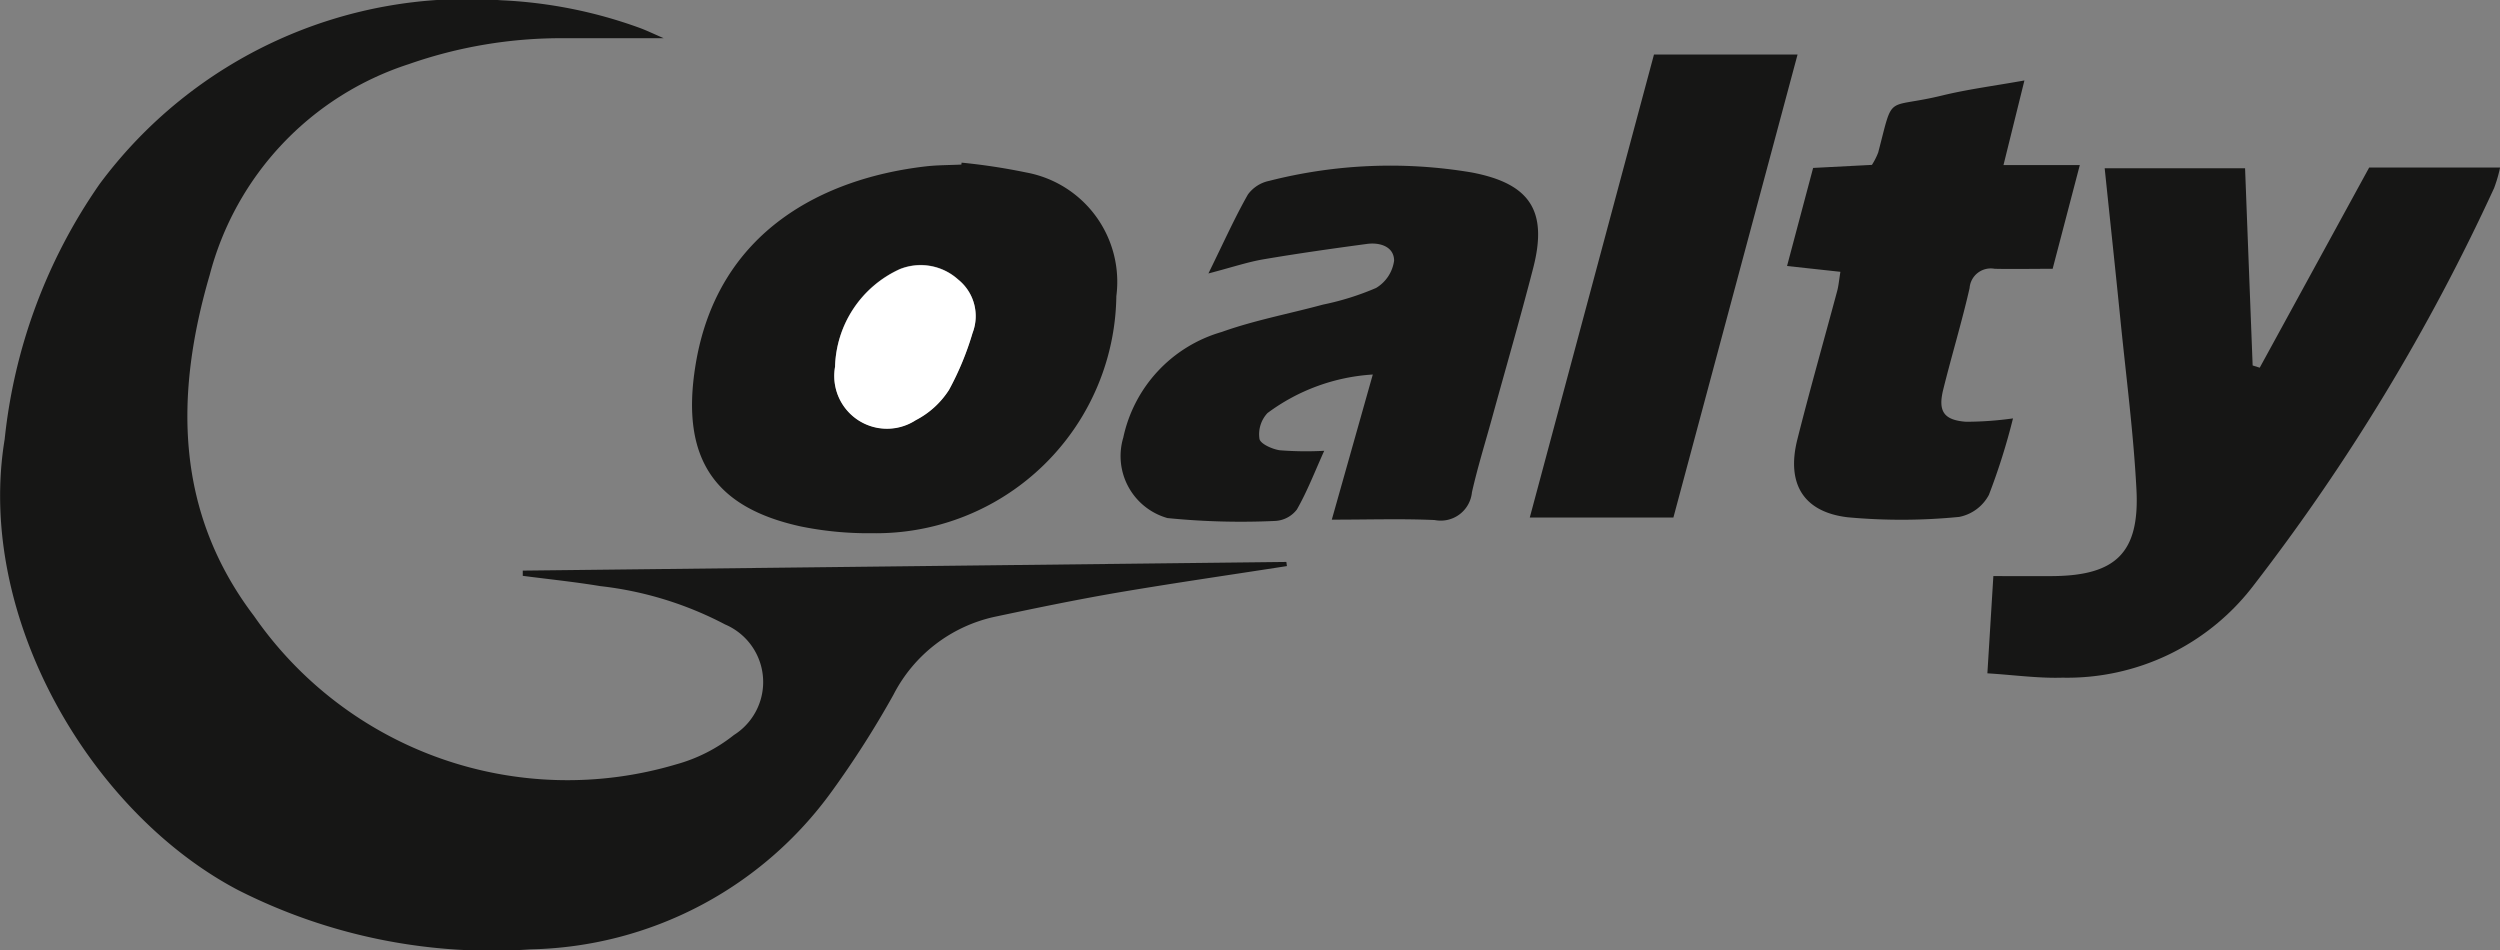
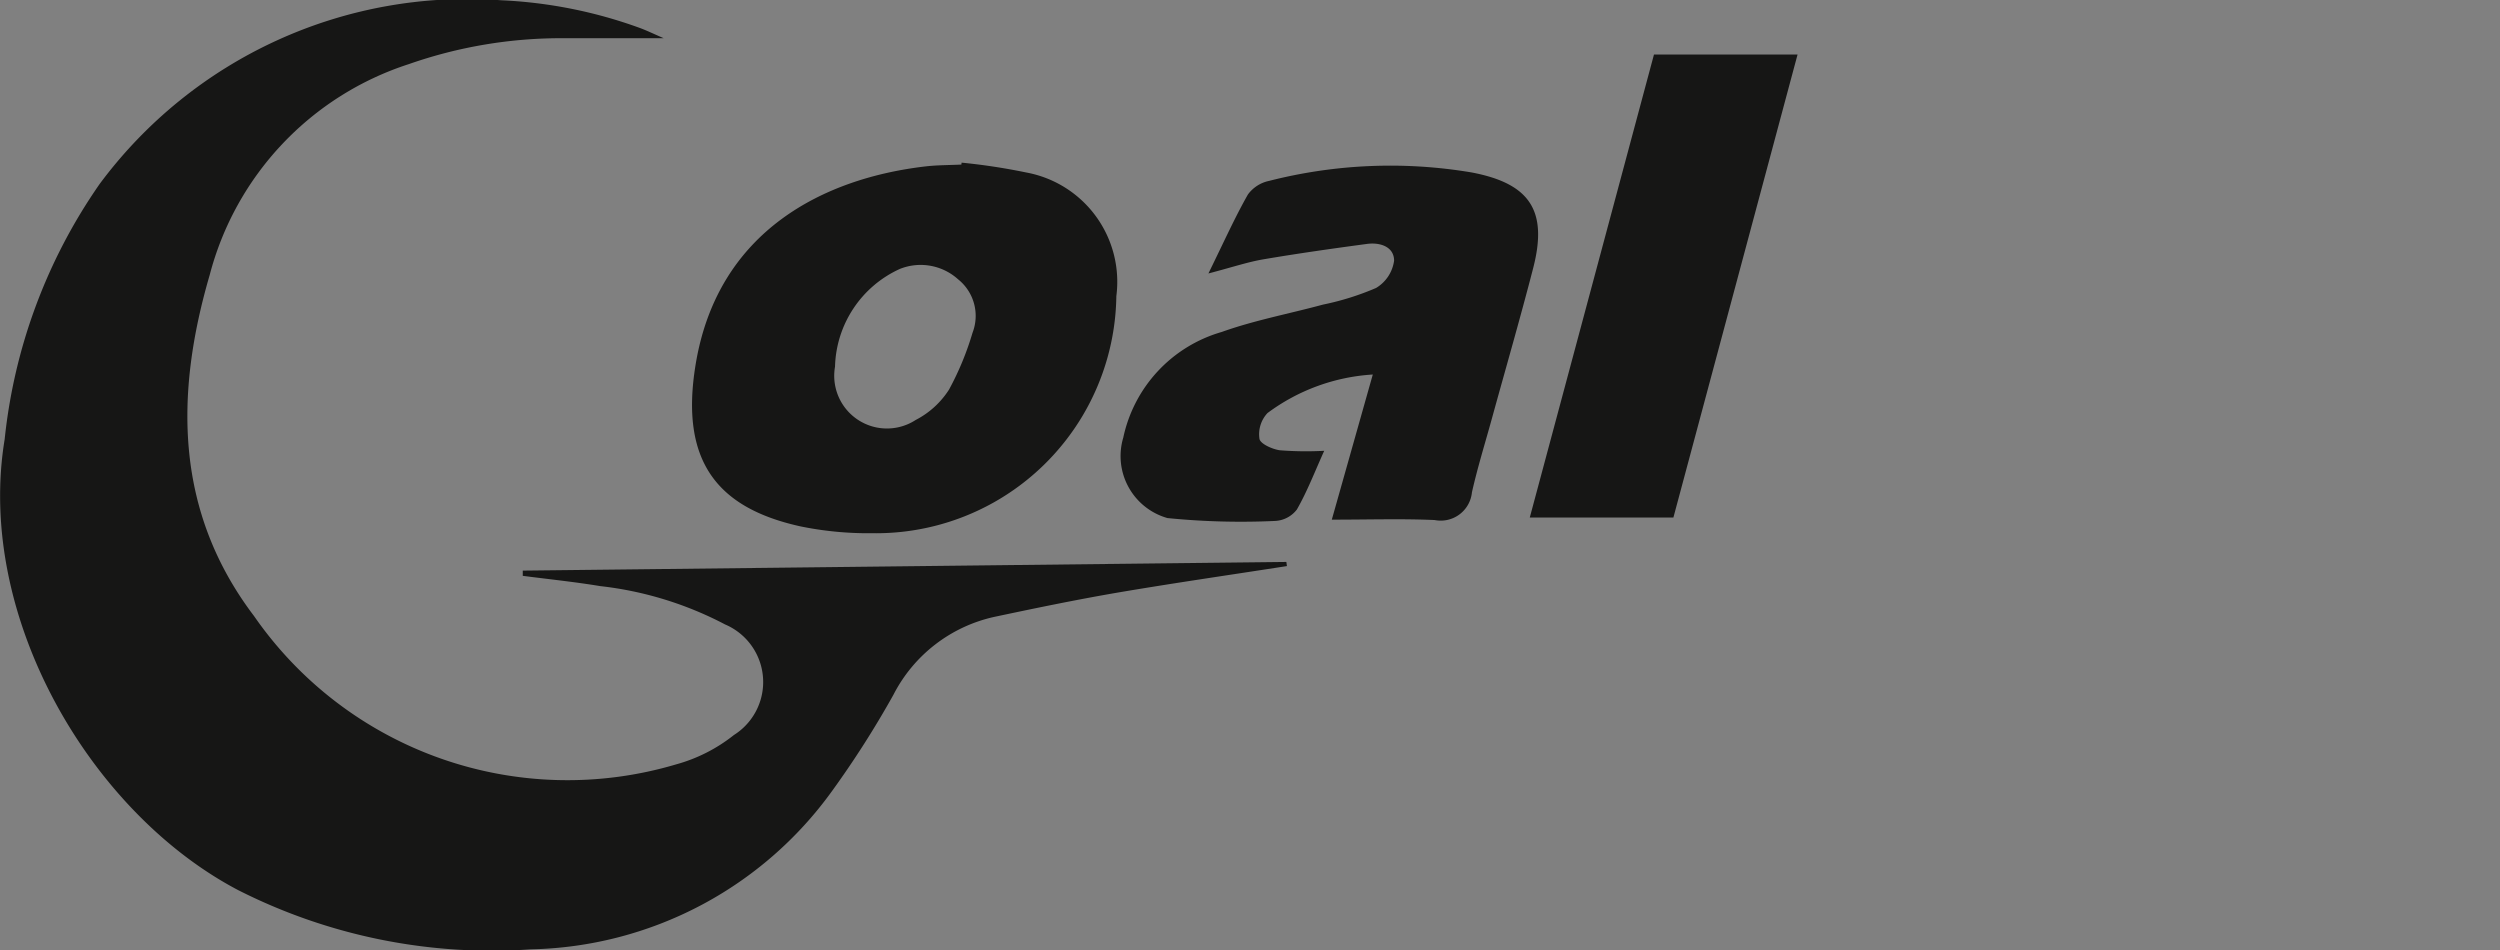
<svg xmlns="http://www.w3.org/2000/svg" width="70.657" height="26.861" viewBox="0 0 70.657 26.861">
  <rect x="0" y="0" width="70.657" height="26.861" fill="#808080" stroke="none" />
  <g transform="translate(-536.019 -266.573)">
    <path d="M25.795,43.7l21.58-.245.016.117c-1.606.25-3.216.482-4.818.755-1.158.2-2.309.438-3.458.682a4.229,4.229,0,0,0-2.845,2.2,27.265,27.265,0,0,1-1.747,2.737,10.763,10.763,0,0,1-8.5,4.458,15.852,15.852,0,0,1-8.279-1.677c-4.164-2.189-7.419-7.722-6.593-12.741a15.4,15.4,0,0,1,2.685-7.214,12.931,12.931,0,0,1,11.352-5.191,13.128,13.128,0,0,1,3.9.777c.192.069.377.16.689.295H26.951a13.022,13.022,0,0,0-4.377.732,8.528,8.528,0,0,0-5.629,5.962c-.994,3.4-.976,6.7,1.256,9.64a10.777,10.777,0,0,0,11.922,4.191,4.565,4.565,0,0,0,1.638-.831,1.769,1.769,0,0,0-.248-3.125,9.974,9.974,0,0,0-3.53-1.084c-.726-.12-1.459-.195-2.189-.29q0-.076,0-.151" transform="translate(525 239)" fill="#161615" />
-     <path d="M315,52.928h3.971c.072,1.89.143,3.732.214,5.574l.2.063,3.094-5.658h3.7a4.093,4.093,0,0,1-.169.58A57.938,57.938,0,0,1,319.2,64.733a6.625,6.625,0,0,1-5.392,2.593c-.674.021-1.351-.075-2.12-.123l.169-2.748c.6,0,1.148.005,1.7,0,1.765-.02,2.436-.666,2.344-2.445-.083-1.6-.293-3.2-.453-4.8-.141-1.409-.293-2.817-.445-4.283" transform="translate(280.5 218.4)" fill="#161615" />
    <path d="M123.336,52.2a17.24,17.24,0,0,1,1.826.278,3.142,3.142,0,0,1,2.546,3.495,6.793,6.793,0,0,1-6.893,6.7,9.523,9.523,0,0,1-2.024-.191c-2.387-.522-3.419-1.868-2.974-4.575.626-3.811,3.663-5.269,6.491-5.6.337-.04.68-.036,1.02-.053l.007-.055m-3.579,5.773a1.49,1.49,0,0,0,2.282,1.5,2.451,2.451,0,0,0,.94-.856,8.211,8.211,0,0,0,.665-1.607,1.323,1.323,0,0,0-.409-1.513,1.58,1.58,0,0,0-1.645-.292,3.124,3.124,0,0,0-1.832,2.765" transform="translate(439.862 218.97)" fill="#161615" />
    <path d="M186.646,62.607l1.158-4.1a5.549,5.549,0,0,0-2.977,1.09.877.877,0,0,0-.226.728c.025.142.362.292.575.323a9.575,9.575,0,0,0,1.255.015c-.267.59-.479,1.147-.772,1.658a.825.825,0,0,1-.612.324A20.846,20.846,0,0,1,182,62.564a1.821,1.821,0,0,1-1.248-2.274,3.966,3.966,0,0,1,2.78-2.985c.928-.332,1.909-.515,2.864-.774a7.677,7.677,0,0,0,1.5-.47,1.065,1.065,0,0,0,.51-.771c0-.394-.393-.524-.766-.474-.978.131-1.955.27-2.927.435-.445.076-.878.223-1.555.4.436-.887.745-1.578,1.117-2.233a.994.994,0,0,1,.6-.384,13.838,13.838,0,0,1,5.718-.239c1.656.313,2.161,1.084,1.745,2.7-.37,1.434-.783,2.857-1.176,4.285-.189.684-.4,1.364-.556,2.056a.886.886,0,0,1-1.053.784c-.923-.042-1.85-.011-2.908-.011" transform="translate(387.014 218.651)" fill="#161615" />
-     <path d="M288.878,45.079c-.594,0-1.116.011-1.638,0a.6.6,0,0,0-.71.546c-.219.962-.508,1.909-.745,2.867-.152.614.015.863.642.91a9.582,9.582,0,0,0,1.33-.095,18.3,18.3,0,0,1-.681,2.161,1.215,1.215,0,0,1-.838.623,16.576,16.576,0,0,1-3.15.011c-1.262-.148-1.738-.957-1.426-2.2.354-1.406.752-2.8,1.127-4.2.039-.146.051-.3.09-.538L281.371,45l.737-2.772,1.662-.086a1.915,1.915,0,0,0,.177-.349c.448-1.709.178-1.214,1.812-1.613.714-.174,1.448-.268,2.321-.424l-.592,2.392h2.157l-.767,2.929" transform="translate(305.155 229.091)" fill="#161615" />
    <path d="M246.5,48.905h-4.059l3.51-13.085h4.058L246.5,48.905" transform="translate(336.814 232.294)" fill="#161615" />
-     <path d="M137.34,70.581a3.124,3.124,0,0,1,1.832-2.765,1.58,1.58,0,0,1,1.645.292,1.323,1.323,0,0,1,.409,1.513,8.209,8.209,0,0,1-.665,1.607,2.451,2.451,0,0,1-.94.856,1.49,1.49,0,0,1-2.282-1.5" transform="translate(422.28 206.366)" fill="#fff" />
  </g>
</svg>